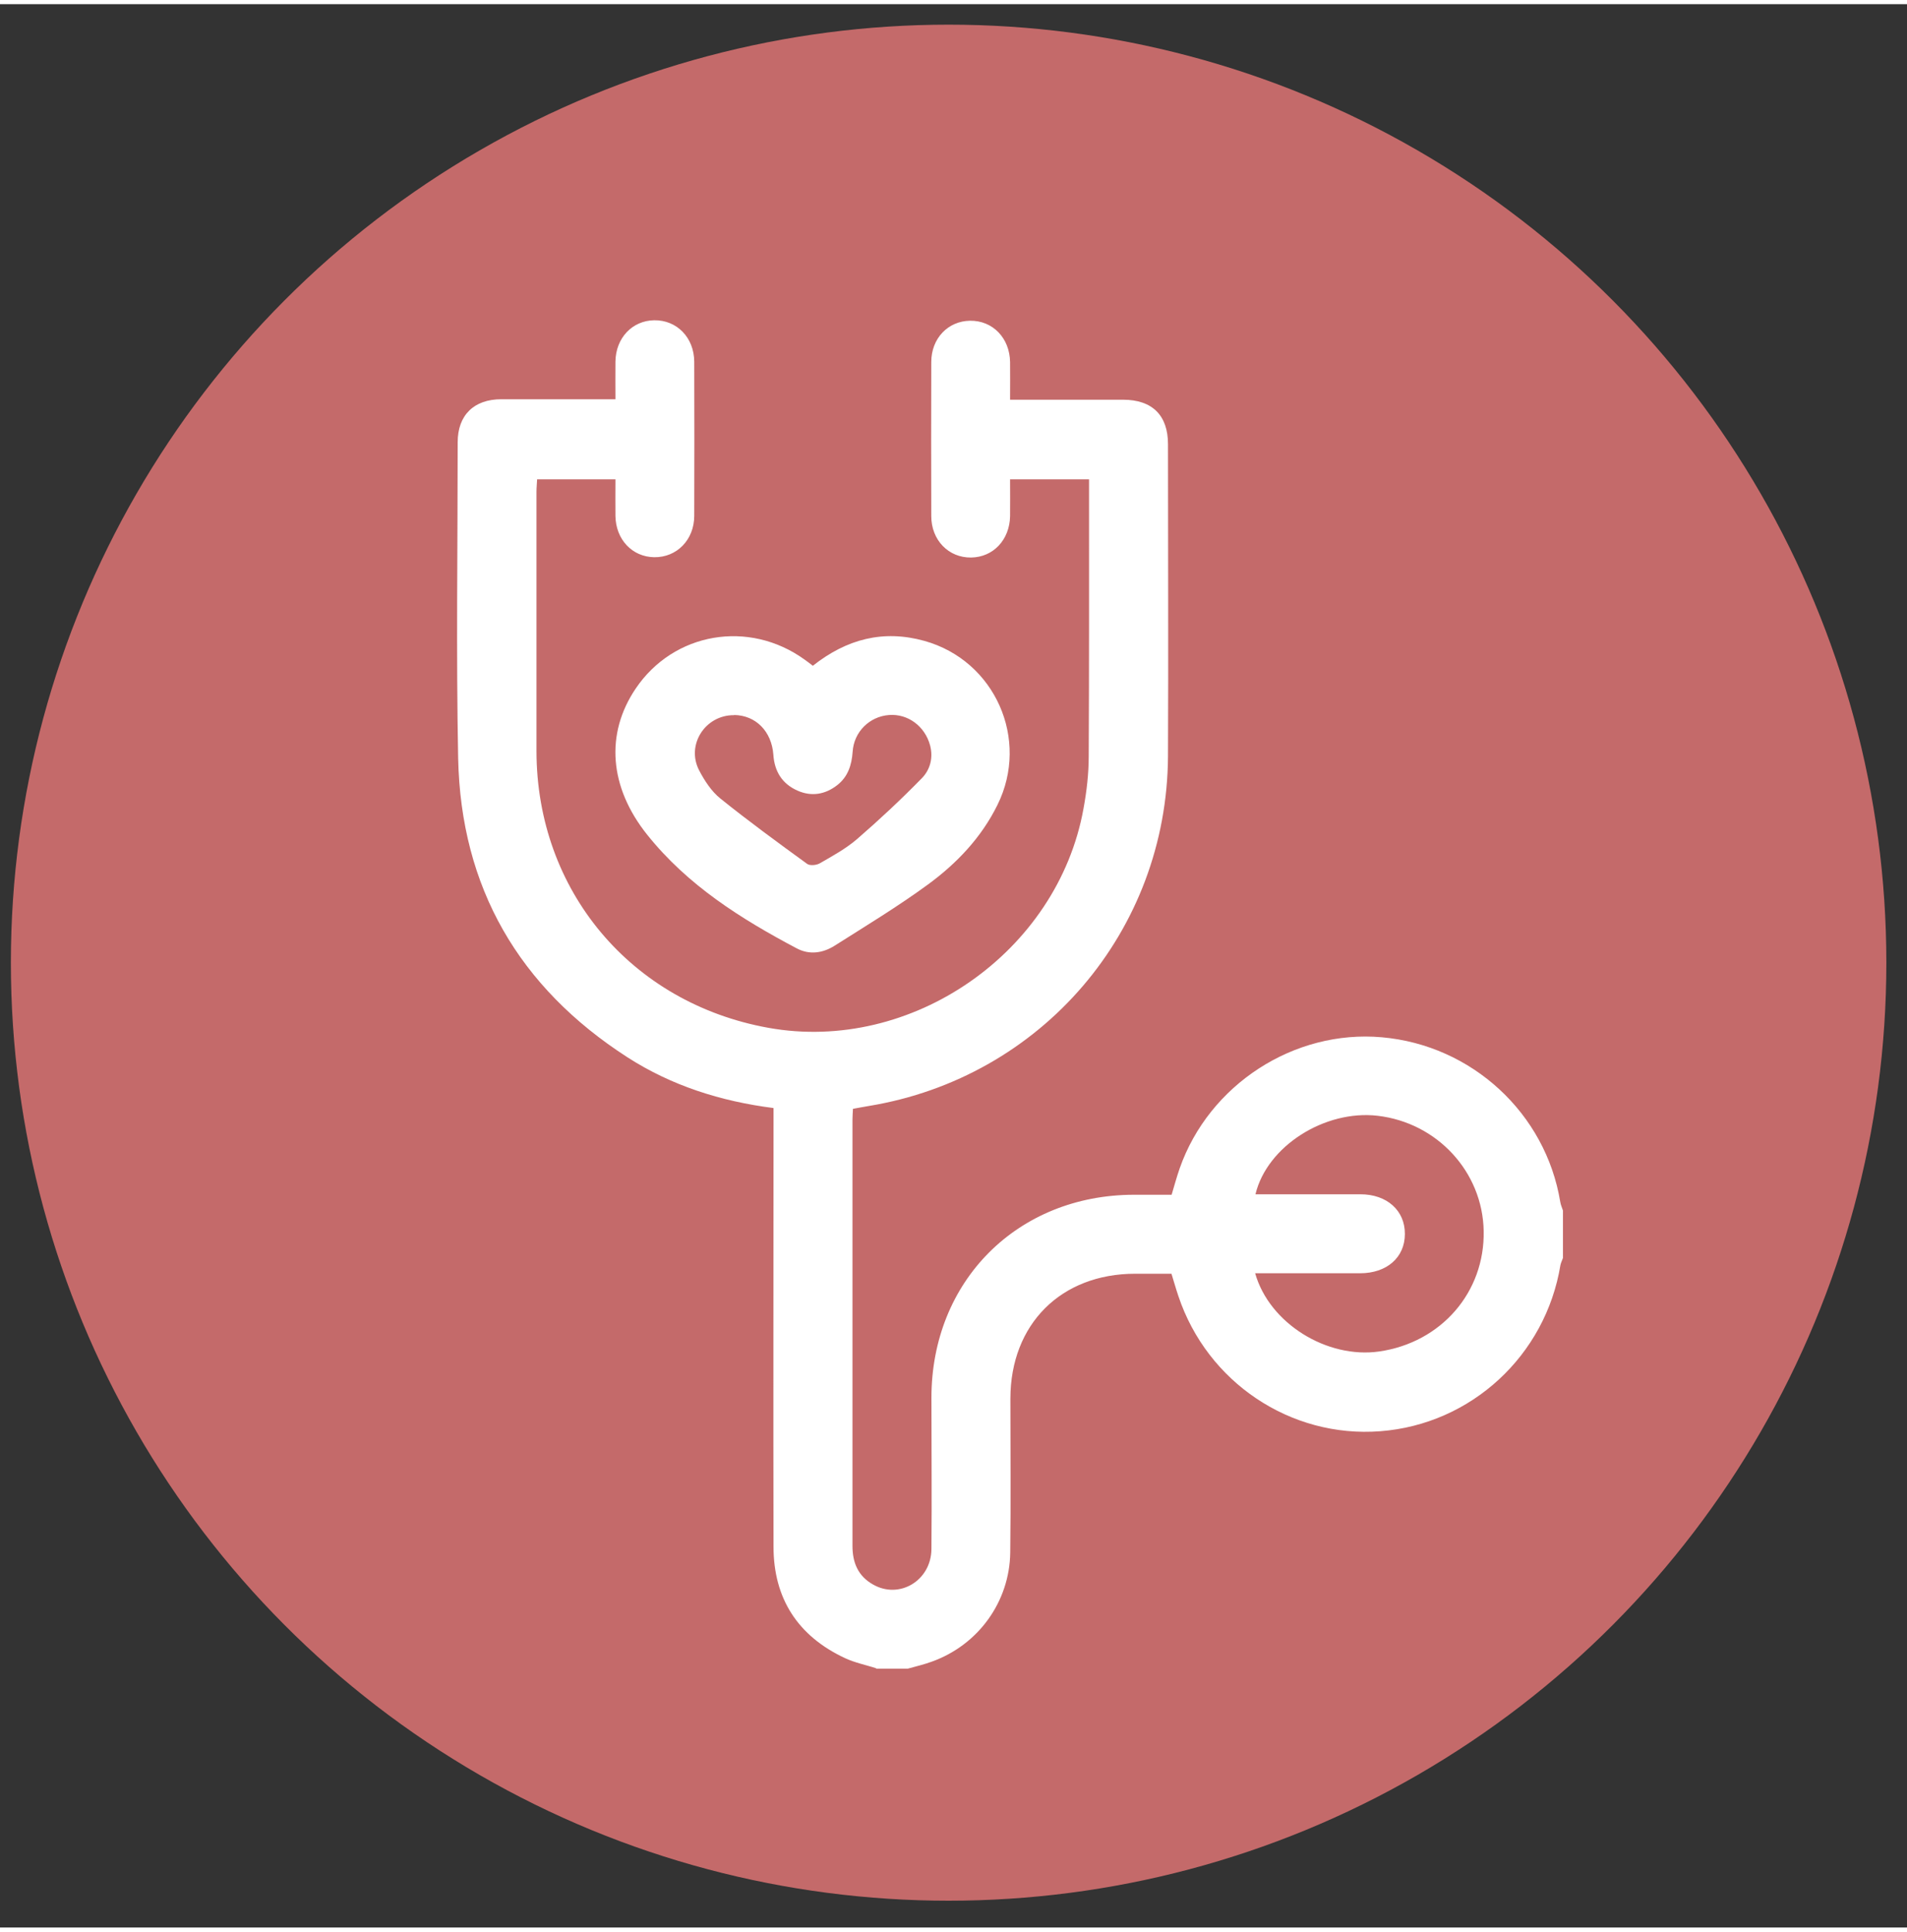
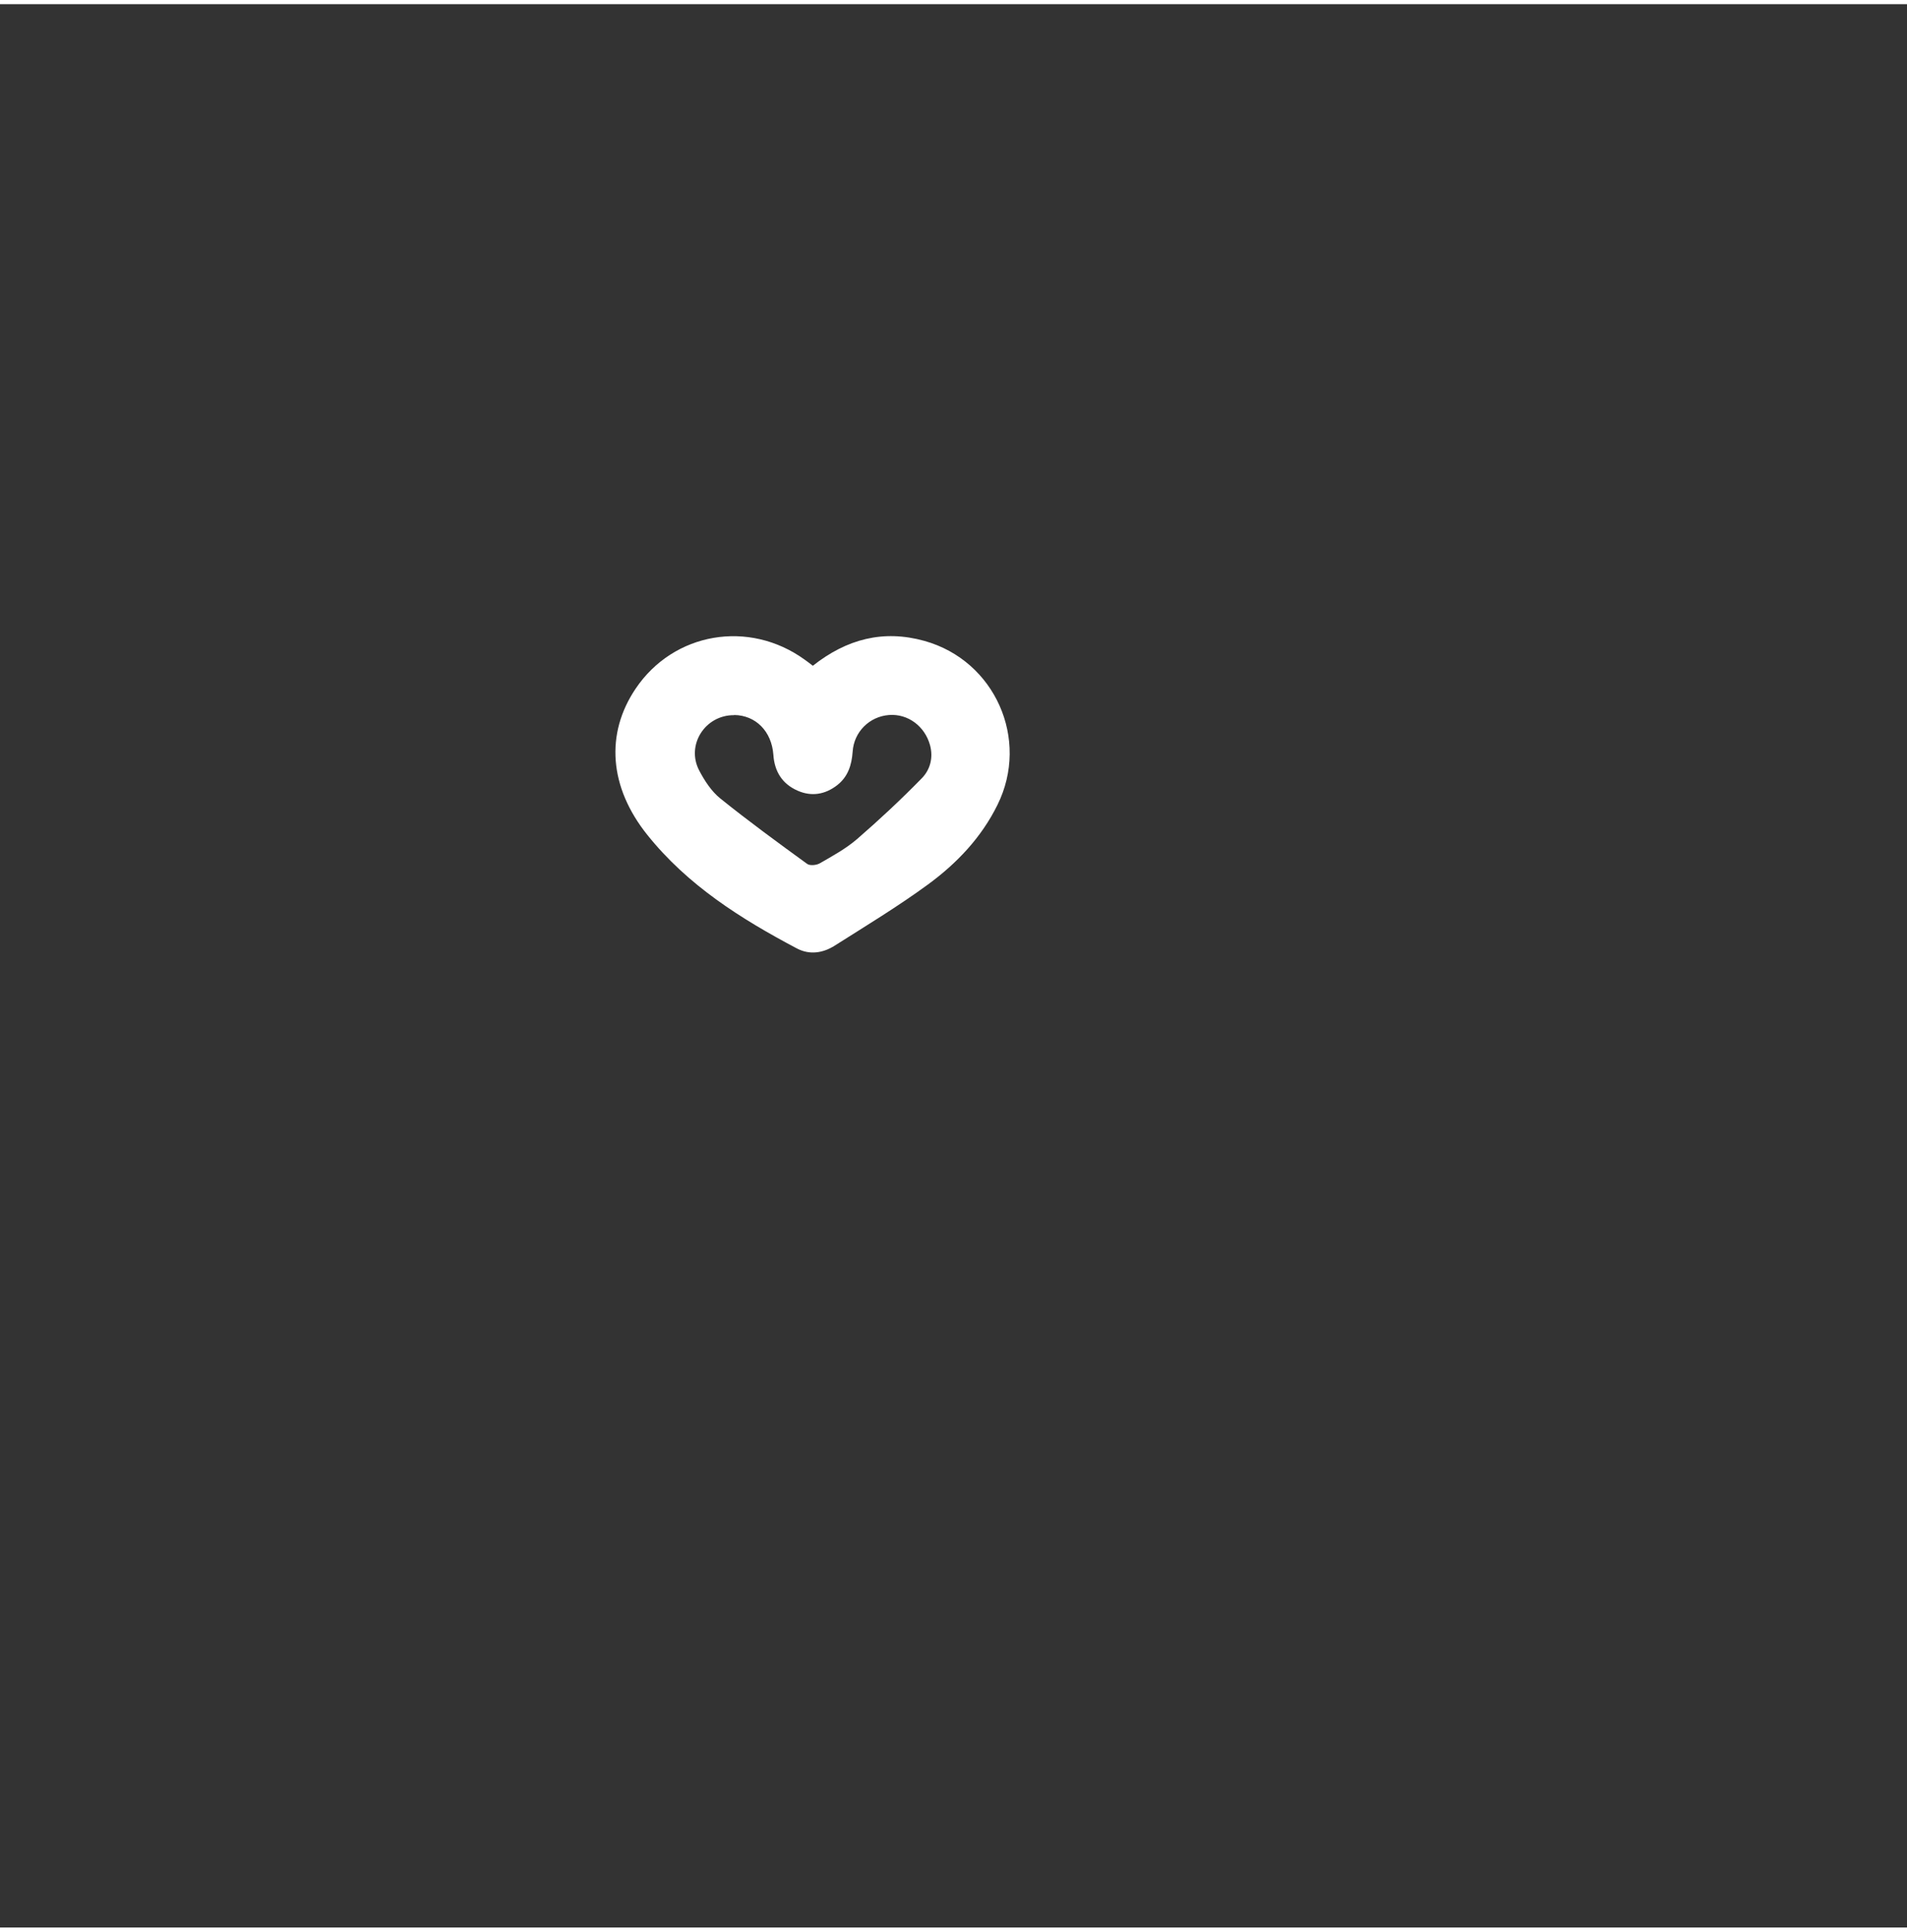
<svg xmlns="http://www.w3.org/2000/svg" id="Layer_1" data-name="Layer 1" viewBox="0.0 0.0 121.0 122.0" width="120.3" height="121.82">
  <rect x="0.0" y="0.0" width="121.0" height="122.0" fill="#333333" stroke="none" />
-   <circle cx="60.19" cy="60.8" r="59.5" fill="#c46a6a" />
-   <path d="M55.58,105.55c-.66-.21-1.35-.35-1.97-.64-2.99-1.4-4.53-3.78-4.53-7.07-.02-8.93,0-17.87,0-26.8,0-.33,0-.66,0-1.02-3.36-.43-6.47-1.42-9.27-3.22-6.89-4.44-10.57-10.77-10.74-18.97-.13-6.68-.03-13.36-.03-20.04,0-1.72,1.03-2.73,2.77-2.73,2.39,0,4.77,0,7.24,0,0-.85-.01-1.62,0-2.39,.02-1.5,1.07-2.6,2.46-2.62,1.43-.02,2.53,1.09,2.54,2.63,.01,3.26,.01,6.51,0,9.77,0,1.53-1.11,2.65-2.54,2.63-1.4-.02-2.44-1.13-2.46-2.62-.01-.75,0-1.5,0-2.32h-4.97c-.01,.25-.04,.52-.04,.79,0,5.48,0,10.97,0,16.45,.01,8.84,6,15.98,14.71,17.55,9.09,1.64,18.36-4.79,20-13.91,.2-1.09,.33-2.21,.33-3.31,.03-5.65,.02-11.3,.02-16.95,0-.19,0-.38,0-.62h-5.01c0,.79,.01,1.57,0,2.34-.03,1.5-1.07,2.6-2.47,2.62-1.43,.02-2.53-1.1-2.53-2.63-.01-3.26-.01-6.51,0-9.77,0-1.5,1.06-2.6,2.46-2.62,1.43-.02,2.52,1.09,2.54,2.63,.01,.75,0,1.5,0,2.38,.32,0,.61,0,.91,0,2.09,0,4.17,0,6.26,0,1.85,0,2.85,.99,2.85,2.82,0,6.6,.03,13.19,0,19.79-.06,11.11-8.03,20.39-18.99,22.19-.32,.05-.65,.12-1,.18-.01,.24-.03,.46-.03,.68,0,9.02,0,18.04,0,27.05,0,1.06,.36,1.91,1.3,2.44,1.67,.96,3.69-.24,3.71-2.24,.03-3.2,0-6.4,0-9.6,0-7.41,5.46-12.87,12.85-12.88,.78,0,1.55,0,2.39,0,.17-.57,.32-1.12,.51-1.67,1.86-5.31,7.25-8.81,12.82-8.32,5.73,.5,10.41,4.83,11.33,10.45,.03,.18,.11,.36,.17,.54v3.01c-.05,.15-.13,.3-.16,.45-.94,5.74-5.66,10.1-11.43,10.54-5.69,.44-10.98-3.1-12.81-8.57-.16-.47-.29-.94-.44-1.42-.8,0-1.55,0-2.3,0-4.71,0-7.91,3.2-7.92,7.91,0,3.26,.03,6.51-.01,9.77-.04,3.14-2.04,5.88-4.99,6.93-.49,.18-1.01,.3-1.51,.44h-2Zm24.06-25.05c.9,3.18,4.56,5.44,7.88,4.96,3.93-.57,6.7-3.76,6.62-7.65-.07-3.74-2.95-6.86-6.73-7.3-3.35-.39-7.02,1.93-7.75,4.98,2.23,0,4.45,0,6.66,0,1.68,0,2.83,1.03,2.82,2.52,0,1.49-1.15,2.49-2.84,2.49-2.2,0-4.39,0-6.65,0Z" fill="#fff" />
  <path d="M51.57,41.97c2.15-1.7,4.47-2.31,7.09-1.58,4.47,1.25,6.69,6.24,4.63,10.4-1.02,2.07-2.58,3.71-4.41,5.05-1.9,1.39-3.93,2.62-5.92,3.88-.74,.47-1.59,.6-2.39,.18-3.56-1.88-6.94-4.01-9.5-7.21-2.42-3.02-2.67-6.41-.74-9.27,2.41-3.58,7.19-4.4,10.73-1.84,.16,.11,.31,.23,.52,.39Zm-4.99,3.13c-1.83-.02-3.06,1.88-2.22,3.5,.34,.65,.78,1.33,1.34,1.78,1.79,1.44,3.65,2.8,5.51,4.15,.17,.13,.59,.09,.8-.03,.82-.47,1.66-.93,2.37-1.54,1.42-1.23,2.8-2.52,4.11-3.86,.52-.53,.74-1.29,.52-2.1-.33-1.2-1.4-2-2.6-1.91-1.23,.09-2.23,1.06-2.31,2.33-.06,.85-.3,1.59-.98,2.12-.76,.59-1.62,.74-2.51,.35-.98-.43-1.47-1.22-1.54-2.28-.11-1.49-1.12-2.5-2.48-2.52Z" fill="#fff" />
</svg>